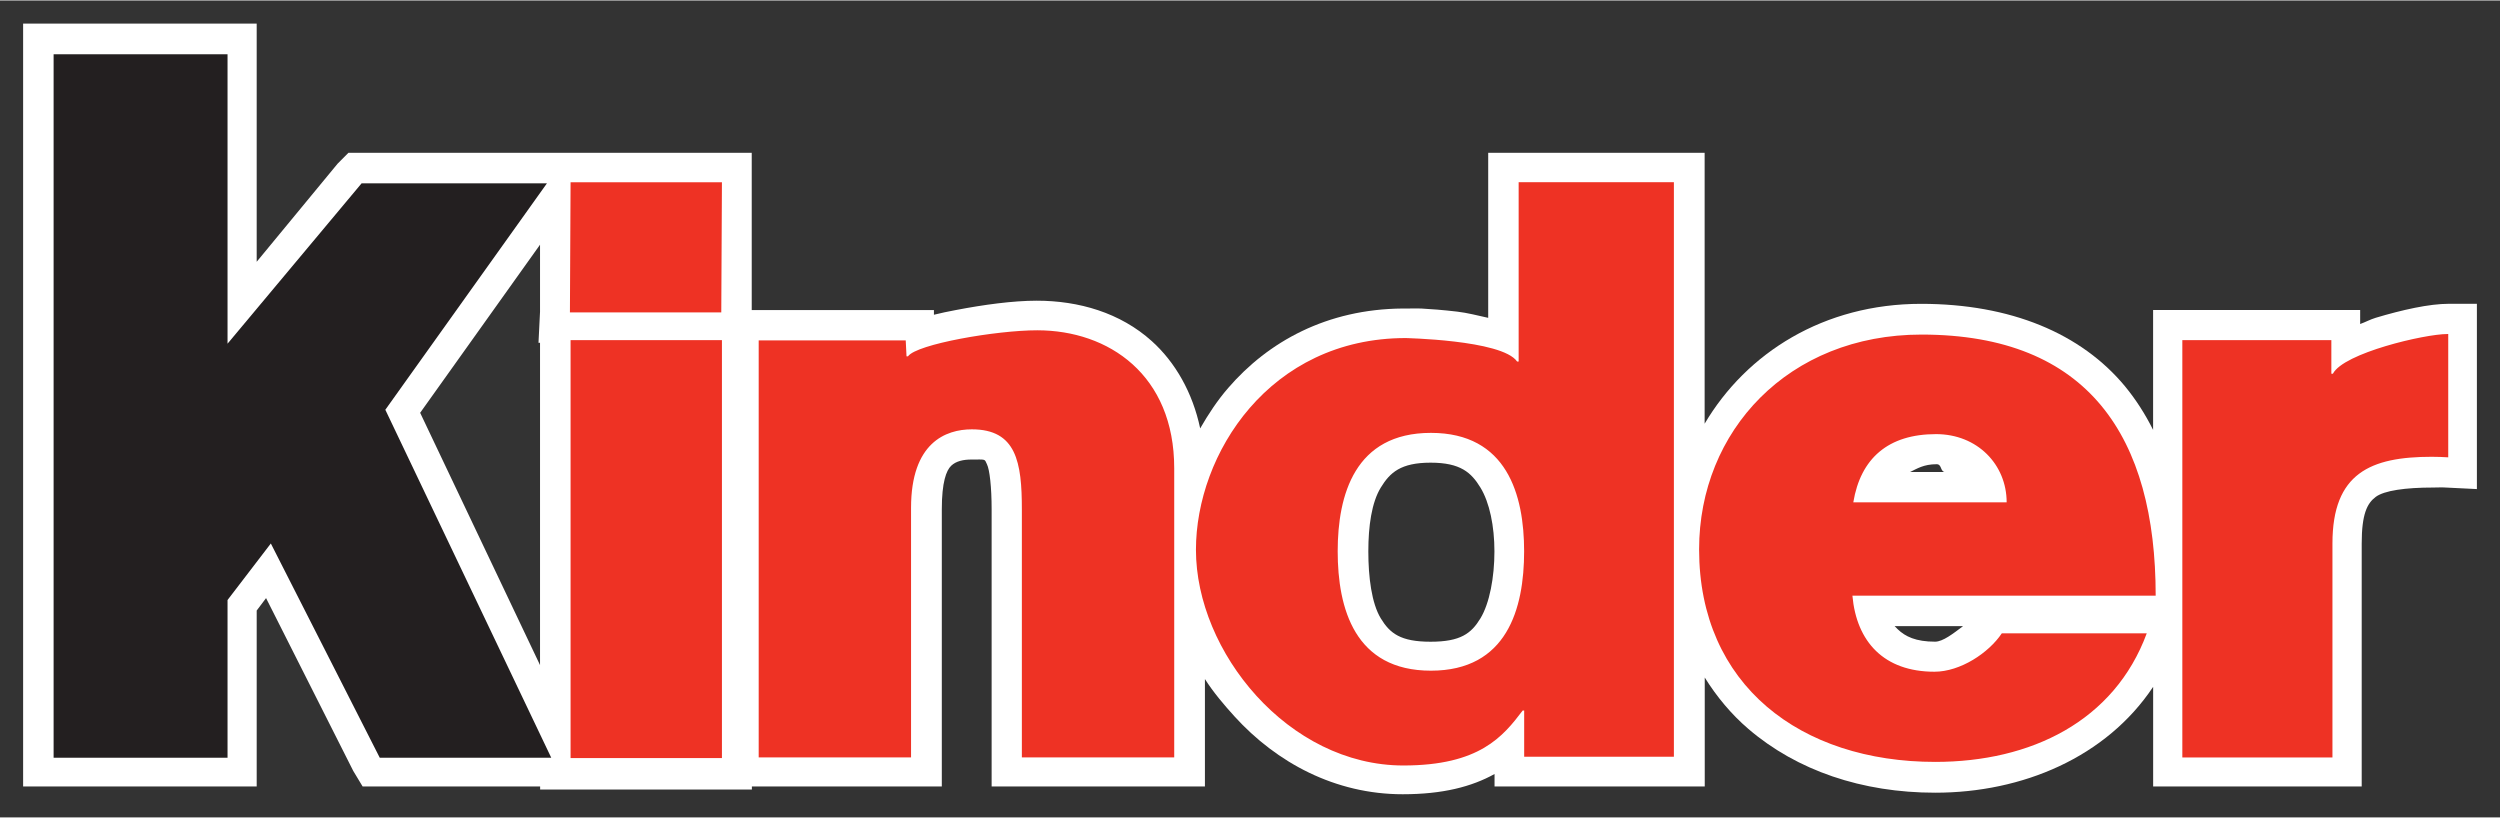
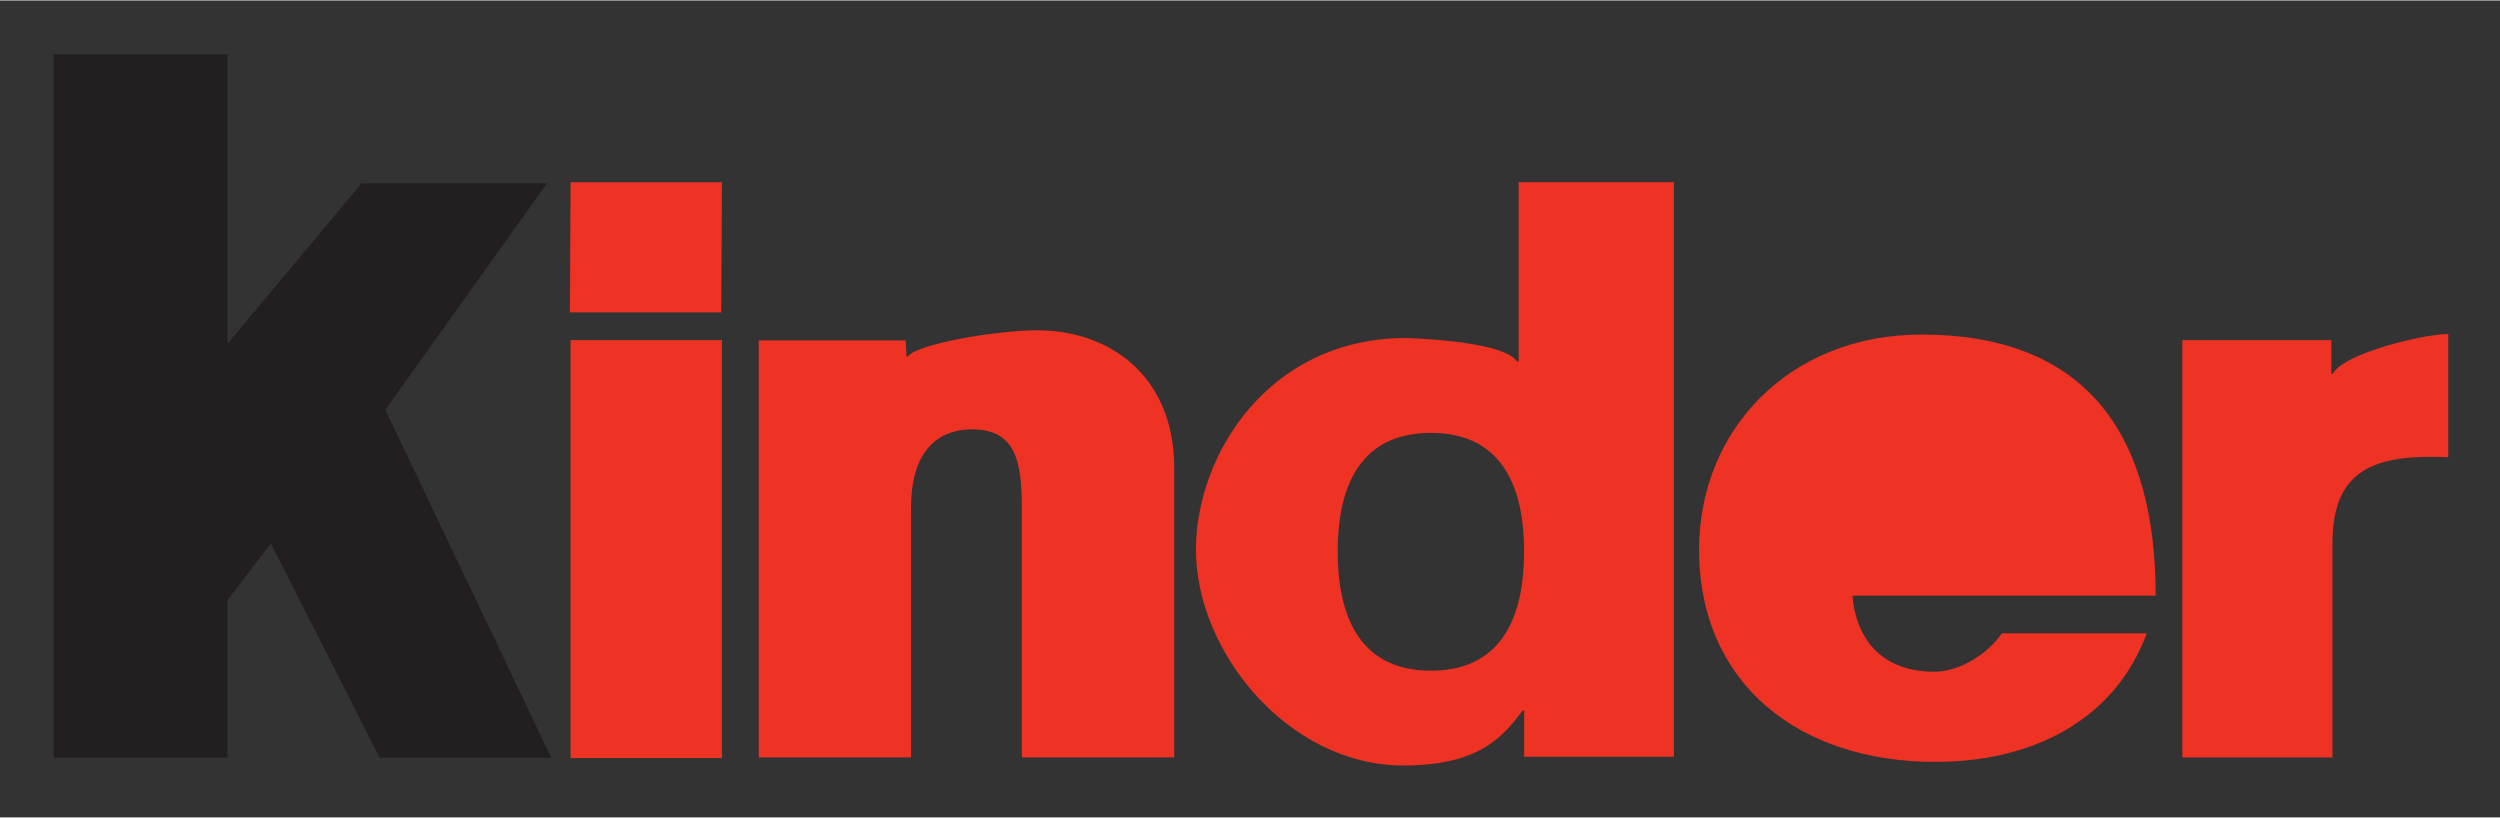
<svg xmlns="http://www.w3.org/2000/svg" version="1.1" width="1024" height="335" viewBox="-0.464 -0.464 50.178 16.397" id="svg30351">
  <rect x="-0.464" y="-0.464" width="50.178" height="16.397" fill="#333333" stroke="none" />
  <defs id="defs30353" />
-   <path d="m 5e-5,0 0,0.625 0,14.125 0,0.562 0.625,0 3.469,0 0.594,0 0,-0.562 0,-2.969 0.188,-0.25 1.75,3.469 0.188,0.312 0.344,0 3.219,0 0,0.062 0.594,0 3.062,0 0.594,0 0,-0.062 0.125,0 3.062,0 0.625,0 0,-0.562 0,-5 c 0,-0.547 0.09,-0.781 0.188,-0.875 0.098,-0.094 0.246,-0.125 0.406,-0.125 0.3,0 0.259,-0.016 0.312,0.094 0.054,0.11 0.094,0.457 0.094,0.906 l 0,5 0,0.562 0.594,0 3.062,0 0.625,0 0,-0.562 0,-1.594 c 0.168,0.264 0.383,0.518 0.594,0.75 0.845,0.929 2.021,1.562 3.375,1.562 0.807,0 1.386,-0.152 1.844,-0.406 l 0,0.25 0.594,0 3,0 0.625,0 0,-0.625 0,-1.562 c 0.236,0.381 0.537,0.742 0.875,1.031 0.977,0.838 2.284,1.281 3.75,1.281 1.754,0 3.434,-0.712 4.375,-2.125 l 0,1.438 0,0.562 0.562,0 3.062,0 0.562,0 0,-0.562 0,-4.312 c 0,-0.598 0.11,-0.809 0.281,-0.938 0.172,-0.128 0.596,-0.188 1.156,-0.188 0.106,0 0.159,-0.006 0.25,0 l 0.625,0.031 0,-0.625 0,-2.5 0,-0.594 -0.562,0 c -0.395,0 -0.934,0.121 -1.469,0.281 -0.113,0.034 -0.203,0.086 -0.312,0.125 l 0,-0.281 -0.594,0 -3,0 -0.562,0 0,0.594 0,1.812 C 42.595,7.842 42.407,7.547 42.188,7.281 41.308,6.219 39.895,5.625 38.094,5.625 36.146,5.625 34.593,6.605 33.75,8.031 l 0,-4.844 0,-0.594 -0.625,0 -3.125,0 -0.594,0 0,0.594 0,2.719 c -0.21,-0.046 -0.418,-0.101 -0.625,-0.125 -0.284,-0.033 -0.528,-0.052 -0.719,-0.062 -0.096,-0.005 -0.199,0.001 -0.25,0 l -0.062,0 c -0.014,0 -0.049,-1.1e-4 -0.062,0 -1.52,0.012 -2.697,0.664 -3.5,1.594 C 23.969,7.565 23.788,7.842 23.625,8.125 23.474,7.407 23.126,6.799 22.656,6.375 22.021,5.802 21.187,5.562 20.344,5.562 c -0.479,0 -1.067,0.081 -1.625,0.188 -0.153,0.029 -0.299,0.059 -0.438,0.094 l 0,-0.094 -0.594,0 -2.938,0 -0.125,0 0,-2.562 0,-0.594 -0.594,0 -2.344,0 -0.719,0 -0.469,0 -3.688,0 -0.281,0 L 6.312,2.812 4.688,4.781 4.688,0.625 4.688,0 4.094,0 0.625,0 0,0 z m 10.375,4.438 0,1.344 -0.031,0.625 0.031,0 0,6.469 L 7.969,7.812 z m 17.875,4.375 c 0.601,0 0.816,0.199 1,0.5 0.184,0.301 0.281,0.776 0.281,1.281 0,0.516 -0.097,1.041 -0.281,1.344 -0.184,0.303 -0.399,0.469 -1,0.469 -0.601,0 -0.816,-0.166 -1,-0.469 -0.184,-0.303 -0.25,-0.828 -0.25,-1.344 0,-0.506 0.066,-0.981 0.25,-1.281 0.184,-0.301 0.399,-0.5 1,-0.5 z M 38.406,8.844 c 0.105,0 0.071,0.133 0.156,0.156 l -0.688,0 c 0.139,-0.066 0.272,-0.156 0.531,-0.156 z m -0.844,3.25 1.375,0 c -0.202,0.152 -0.405,0.312 -0.562,0.312 -0.386,0 -0.598,-0.103 -0.75,-0.25 -0.016,-0.016 -0.047,-0.045 -0.062,-0.062 z" id="path9328" style="fill:#ffffff;fill-opacity:1;fill-rule:nonzero;stroke:none" />
  <path d="m 4.103,0.616 0,5.809 2.691,-3.219 3.72,0 -3.244,4.545 3.33,6.984 -3.442,0 -2.186,-4.3 -0.869,1.135 0,3.165 -3.491,0 0,-14.119 3.491,0 z" id="path9398" style="fill:#231f20;fill-opacity:1;fill-rule:nonzero;stroke:none" />
-   <path d="m 48.673,6.231 c -0.005,0 -0.01,0 -0.016,0 -0.454,0 -2.083,0.381 -2.297,0.797 l -0.031,0 0,-0.675 -2.991,0 0,8.377 3.013,0 0,-4.296 c 0,-1.412 0.766,-1.739 1.994,-1.739 0.122,0 0.231,0.005 0.33,0.011 l 0,-2.476 z m -8.861,3.378 c 0,-0.756 -0.586,-1.369 -1.417,-1.369 -0.961,0 -1.515,0.487 -1.661,1.369 l 3.079,0 z m -3.096,1.873 c 0.083,0.929 0.636,1.527 1.646,1.527 0.521,0 1.091,-0.378 1.353,-0.771 l 2.909,0 c -0.651,1.763 -2.322,2.581 -4.245,2.581 -2.704,0 -4.74,-1.542 -4.74,-4.266 0,-2.376 1.791,-4.311 4.464,-4.311 3.356,0 4.7,2.061 4.7,5.24 l -6.086,0 z m -8.46,-3.267 c -1.528,0 -1.871,1.245 -1.871,2.377 0,1.151 0.344,2.396 1.871,2.396 1.528,0 1.871,-1.245 1.871,-2.396 0,-1.133 -0.344,-2.377 -1.871,-2.377 m 4.878,6.5 -3.006,0 0,-0.927 -0.03,0 c -0.394,0.52 -0.866,1.103 -2.394,1.103 -2.312,0 -4.164,-2.283 -4.164,-4.329 0,-1.92 1.472,-4.25 4.211,-4.25 -0.081,0 1.934,0.03 2.235,0.471 l 0.031,0 0,-3.599 3.116,0 0,11.531 z m -18.369,-8.356 2.95,0 0.016,0.319 0.03,0 c 0.17,-0.244 1.771,-0.522 2.594,-0.522 1.436,0 2.749,0.896 2.749,2.769 l 0,5.804 -3.058,0 0,-4.979 c 0,-0.945 -0.109,-1.606 -1.004,-1.606 -0.525,0 -1.22,0.268 -1.22,1.575 l 0,5.01 -3.058,0 0,-8.369 z m -0.739,8.383 -3.038,0 0,-8.389 3.038,0 0,8.389 z m -0.013,-8.945 -3.038,0 0.013,-2.612 3.038,0 -0.013,2.612 z" id="path9420" style="fill:#ee3224;fill-opacity:1;fill-rule:nonzero;stroke:none" />
+   <path d="m 48.673,6.231 c -0.005,0 -0.01,0 -0.016,0 -0.454,0 -2.083,0.381 -2.297,0.797 l -0.031,0 0,-0.675 -2.991,0 0,8.377 3.013,0 0,-4.296 c 0,-1.412 0.766,-1.739 1.994,-1.739 0.122,0 0.231,0.005 0.33,0.011 l 0,-2.476 z m -8.861,3.378 l 3.079,0 z m -3.096,1.873 c 0.083,0.929 0.636,1.527 1.646,1.527 0.521,0 1.091,-0.378 1.353,-0.771 l 2.909,0 c -0.651,1.763 -2.322,2.581 -4.245,2.581 -2.704,0 -4.74,-1.542 -4.74,-4.266 0,-2.376 1.791,-4.311 4.464,-4.311 3.356,0 4.7,2.061 4.7,5.24 l -6.086,0 z m -8.46,-3.267 c -1.528,0 -1.871,1.245 -1.871,2.377 0,1.151 0.344,2.396 1.871,2.396 1.528,0 1.871,-1.245 1.871,-2.396 0,-1.133 -0.344,-2.377 -1.871,-2.377 m 4.878,6.5 -3.006,0 0,-0.927 -0.03,0 c -0.394,0.52 -0.866,1.103 -2.394,1.103 -2.312,0 -4.164,-2.283 -4.164,-4.329 0,-1.92 1.472,-4.25 4.211,-4.25 -0.081,0 1.934,0.03 2.235,0.471 l 0.031,0 0,-3.599 3.116,0 0,11.531 z m -18.369,-8.356 2.95,0 0.016,0.319 0.03,0 c 0.17,-0.244 1.771,-0.522 2.594,-0.522 1.436,0 2.749,0.896 2.749,2.769 l 0,5.804 -3.058,0 0,-4.979 c 0,-0.945 -0.109,-1.606 -1.004,-1.606 -0.525,0 -1.22,0.268 -1.22,1.575 l 0,5.01 -3.058,0 0,-8.369 z m -0.739,8.383 -3.038,0 0,-8.389 3.038,0 0,8.389 z m -0.013,-8.945 -3.038,0 0.013,-2.612 3.038,0 -0.013,2.612 z" id="path9420" style="fill:#ee3224;fill-opacity:1;fill-rule:nonzero;stroke:none" />
</svg>